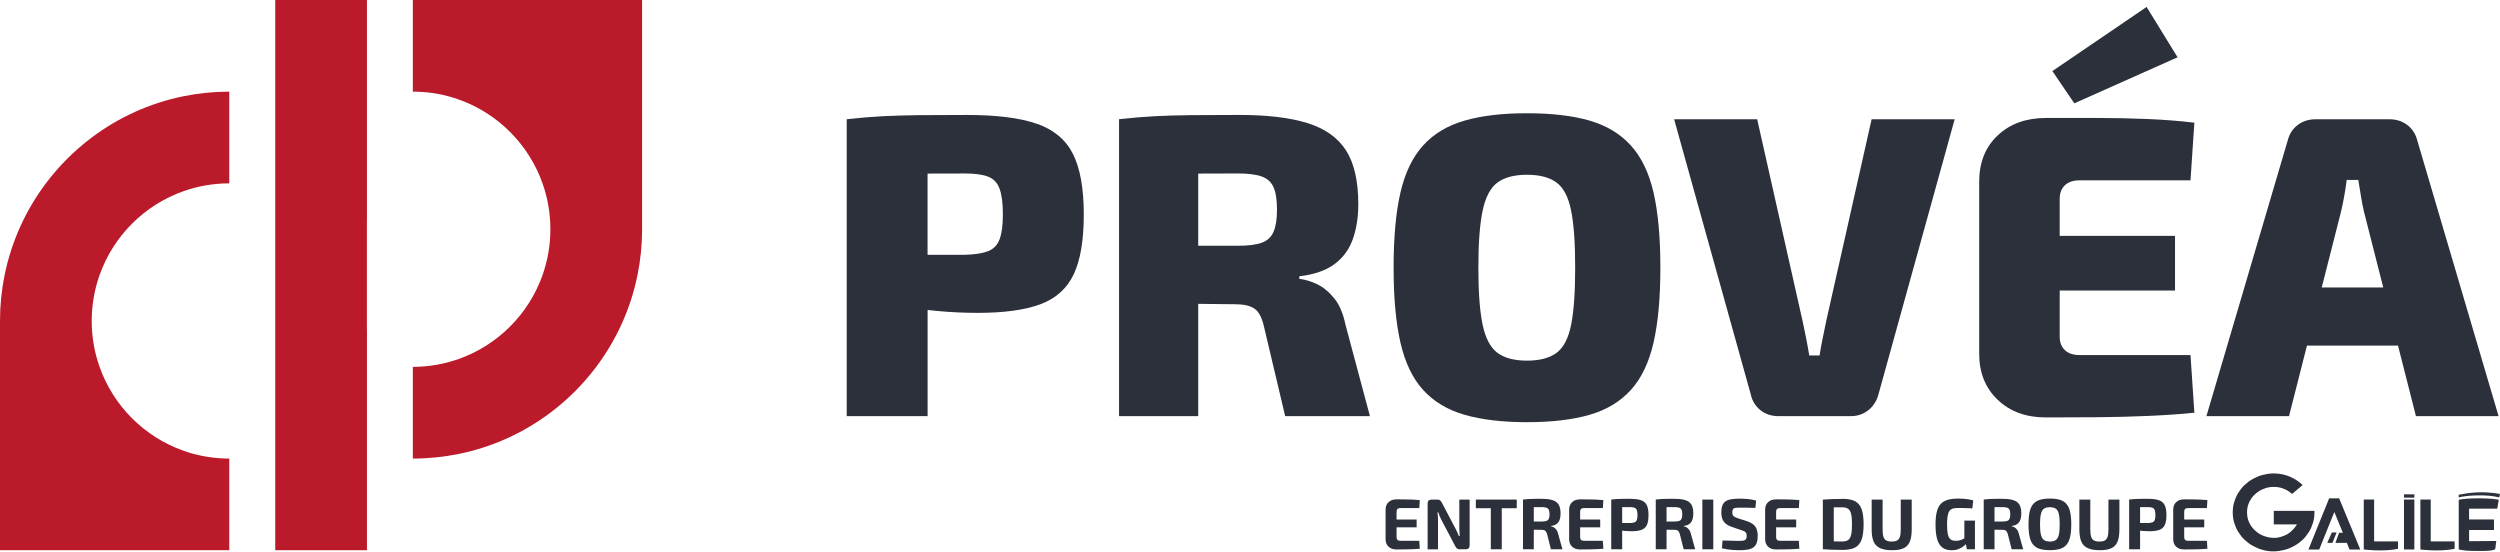
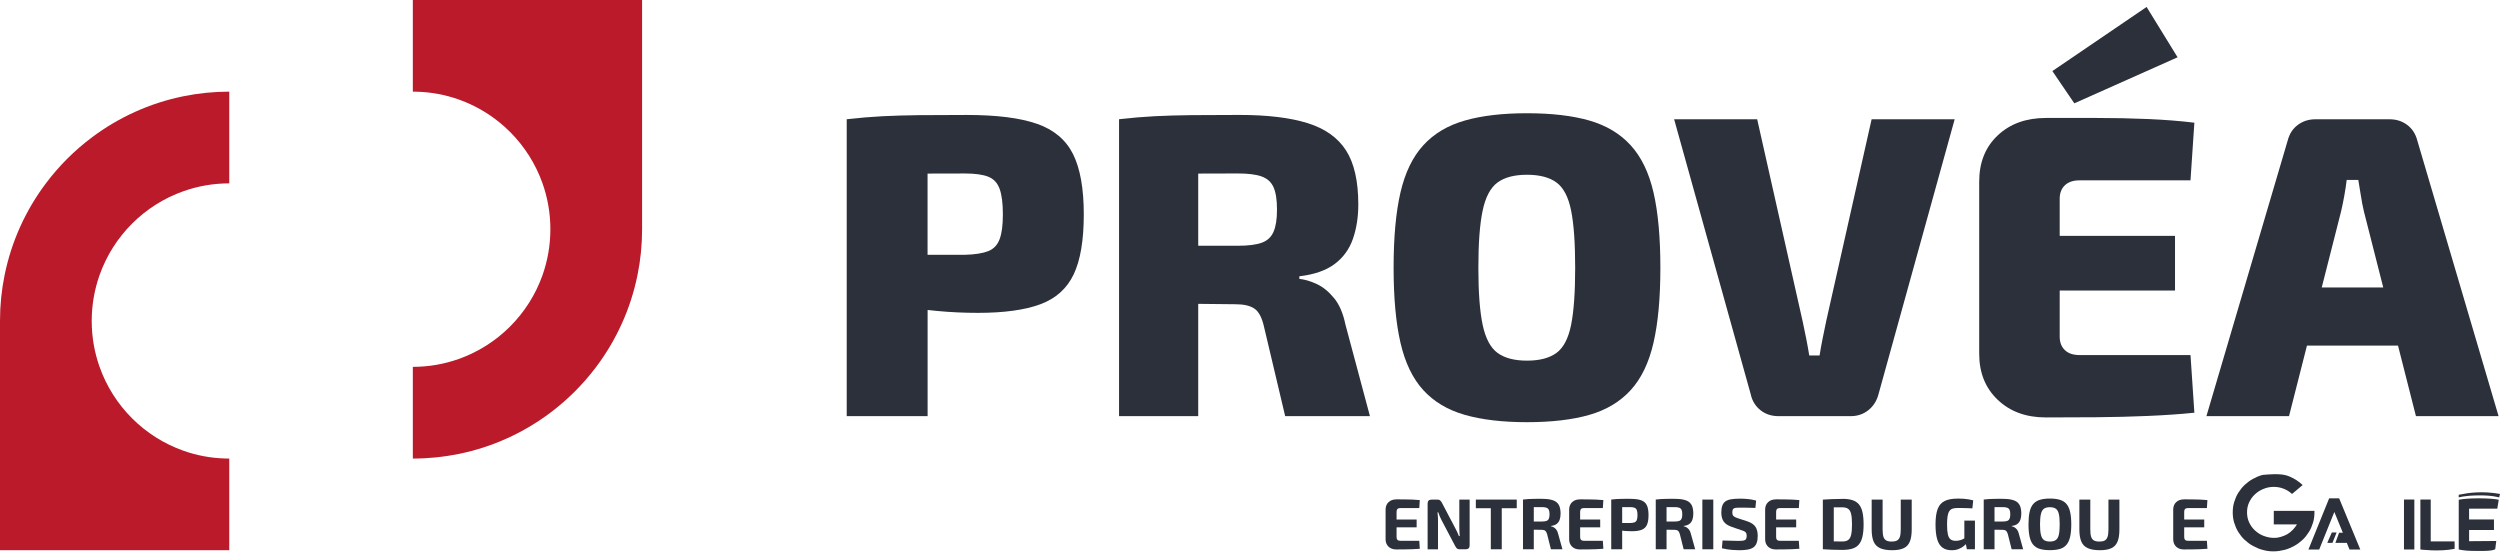
<svg xmlns="http://www.w3.org/2000/svg" width="557" height="123" viewBox="0 0 557 123" fill="none">
  <path d="M231.018 27.579C227.244 26.267 222.041 25.612 215.391 25.612C211.235 25.612 207.688 25.627 204.751 25.658C201.808 25.689 199.092 25.772 196.604 25.896C194.111 26.025 191.457 26.247 188.648 26.567V92.716H206.671V69.06C207.348 69.138 208.034 69.21 208.731 69.277C211.767 69.566 214.818 69.706 217.885 69.706C223.698 69.706 228.334 69.066 231.788 67.79C235.236 66.515 237.714 64.29 239.217 61.131C240.719 57.966 241.468 53.511 241.468 47.754C241.468 41.998 240.667 37.527 239.072 34.331C237.472 31.136 234.787 28.885 231.018 27.574V27.579ZM222.722 53.268C222.242 54.579 221.395 55.472 220.182 55.953C218.969 56.433 217.239 56.706 215.004 56.768H206.661V38.673C209.237 38.658 212.009 38.653 215.004 38.653C217.239 38.653 218.964 38.89 220.182 39.37C221.395 39.85 222.242 40.759 222.722 42.101C223.202 43.444 223.44 45.328 223.44 47.76C223.44 50.191 223.202 51.962 222.722 53.273V53.268Z" fill="#2B303A" />
  <path d="M297.213 66.402C296.031 64.962 294.75 63.924 293.377 63.284C292.004 62.644 290.708 62.262 289.495 62.133V61.554C292.82 61.172 295.437 60.258 297.358 58.823C299.273 57.388 300.631 55.514 301.431 53.217C302.231 50.914 302.629 48.359 302.629 45.55C302.629 40.372 301.72 36.361 299.898 33.516C298.075 30.672 295.215 28.643 291.317 27.429C287.419 26.216 282.37 25.607 276.17 25.607C272.014 25.607 268.452 25.622 265.478 25.653C262.504 25.684 259.773 25.767 257.28 25.891C254.786 26.02 252.133 26.242 249.324 26.562V92.711H266.965V67.698C269.371 67.713 272.143 67.739 275.308 67.786C277.161 67.786 278.566 68.121 279.526 68.792C280.486 69.463 281.188 70.821 281.637 72.866L286.335 92.711H305.22L299.758 72.293C299.247 69.799 298.4 67.837 297.218 66.397L297.213 66.402ZM283.744 51.642C283.233 52.824 282.355 53.64 281.106 54.084C279.861 54.533 278.085 54.755 275.783 54.755H266.965V38.673C269.66 38.658 272.597 38.648 275.783 38.648C278.085 38.648 279.856 38.87 281.106 39.319C282.35 39.768 283.227 40.563 283.744 41.714C284.255 42.866 284.513 44.528 284.513 46.701C284.513 48.875 284.255 50.455 283.744 51.637V51.642Z" fill="#2B303A" />
  <path d="M363.318 32.37C360.954 29.783 357.887 27.945 354.113 26.856C350.34 25.772 345.709 25.23 340.21 25.23C334.712 25.23 330.159 25.772 326.359 26.856C322.554 27.945 319.472 29.778 317.108 32.37C314.743 34.962 313.05 38.457 312.027 42.865C311.005 47.274 310.494 52.871 310.494 59.644C310.494 66.417 311.005 71.931 312.027 76.371C313.05 80.811 314.743 84.326 317.108 86.918C319.472 89.505 322.554 91.343 326.359 92.432C330.159 93.516 334.779 94.063 340.21 94.063C345.642 94.063 350.34 93.521 354.113 92.432C357.882 91.348 360.954 89.51 363.318 86.918C365.683 84.332 367.376 80.816 368.399 76.371C369.421 71.931 369.932 66.35 369.932 59.644C369.932 52.938 369.421 47.274 368.399 42.865C367.376 38.457 365.683 34.956 363.318 32.37ZM350.04 72.396C349.431 75.4 348.347 77.476 346.782 78.627C345.218 79.778 343.029 80.351 340.216 80.351C337.402 80.351 335.213 79.773 333.649 78.627C332.084 77.476 330.98 75.4 330.339 72.396C329.699 69.391 329.379 65.142 329.379 59.644C329.379 54.146 329.699 49.897 330.339 46.892C330.98 43.888 332.079 41.812 333.649 40.661C335.213 39.51 337.402 38.937 340.216 38.937C343.029 38.937 345.218 39.51 346.782 40.661C348.347 41.812 349.436 43.888 350.04 46.892C350.649 49.897 350.949 54.146 350.949 59.644C350.949 65.142 350.644 69.391 350.04 72.396Z" fill="#2B303A" />
  <path d="M406.842 71.724C406.584 72.937 406.331 74.187 406.073 75.462C405.815 76.742 405.593 77.986 405.402 79.2H403.1C402.909 77.986 402.681 76.742 402.428 75.462C402.17 74.181 401.917 72.937 401.659 71.724L391.499 26.572H372.996L390.059 87.832C390.379 89.303 391.096 90.485 392.217 91.378C393.332 92.276 394.695 92.721 396.29 92.721H412.299C413.833 92.721 415.16 92.276 416.28 91.378C417.395 90.485 418.149 89.303 418.531 87.832L435.5 26.572H416.997L406.837 71.724H406.842Z" fill="#2B303A" />
  <path d="M460.051 41.286C460.82 40.553 461.905 40.181 463.309 40.181H488.043L488.905 27.336C485.772 26.954 482.338 26.681 478.601 26.521C474.863 26.361 471.058 26.283 467.191 26.283H455.828C451.419 26.283 447.836 27.579 445.09 30.166C442.343 32.752 440.965 36.19 440.965 40.47V78.818C440.965 83.036 442.338 86.459 445.09 89.076C447.836 91.699 451.419 93.005 455.828 93.005C459.535 93.005 463.319 92.989 467.191 92.959C471.058 92.927 474.863 92.829 478.601 92.669C482.338 92.509 485.777 92.272 488.905 91.952L488.043 79.107H463.309C461.905 79.107 460.815 78.741 460.051 78.002C459.282 77.269 458.9 76.263 458.9 74.982V64.724H484.594V52.551H458.9V44.306C458.9 43.026 459.282 42.019 460.051 41.286Z" fill="#2B303A" />
  <path d="M485.167 12.762L478.264 1.549L457.268 15.834L462.157 23.021L485.167 12.762Z" fill="#2B303A" />
  <path d="M538.279 92.721H556.684L538.563 31.27C538.181 29.799 537.427 28.653 536.312 27.822C535.192 26.991 533.901 26.578 532.43 26.578H515.842C514.371 26.578 513.075 26.996 511.96 27.822C510.839 28.653 510.091 29.804 509.709 31.27L491.588 92.721H509.993L513.989 77.001H534.278L538.274 92.721H538.279ZM517.282 64.053L521.598 47.084C521.851 45.999 522.094 44.833 522.316 43.583C522.538 42.339 522.714 41.172 522.843 40.083H525.429C525.62 41.172 525.811 42.334 526.002 43.583C526.193 44.828 526.415 45.994 526.673 47.084L530.989 64.053H517.282Z" fill="#2B303A" />
-   <path d="M81.756 0V49.014H81.741V73.552H81.756V122.586H61.322V0H81.756Z" fill="#BA1A29" />
  <path d="M143.058 0V51.074C143.058 54.579 142.707 57.997 142.03 61.301C140.497 68.854 137.301 75.798 132.836 81.735C129.929 85.607 126.491 89.045 122.624 91.946C116.687 96.412 109.743 99.608 102.19 101.141C98.891 101.812 95.474 102.168 91.978 102.168V81.735C95.561 81.735 99 81.115 102.19 79.984C110.894 76.908 117.792 70.005 120.874 61.301C122.005 58.1 122.624 54.662 122.624 51.074C122.624 47.486 122.01 44.058 120.879 40.867C117.802 32.148 110.9 25.24 102.19 22.163C99.273 21.125 96.16 20.527 92.913 20.434C92.603 20.423 92.288 20.418 91.978 20.418V0H143.063H143.058Z" fill="#BA1A29" />
  <path d="M0 122.586V71.512C0 68.007 0.351 64.589 1.027 61.285C2.561 53.732 5.756 46.789 10.222 40.852C13.129 36.98 16.567 33.541 20.434 30.64C26.371 26.174 33.315 22.979 40.868 21.445C44.166 20.774 47.584 20.418 51.079 20.418V40.852C47.496 40.852 44.058 41.471 40.868 42.602C32.163 45.679 25.266 52.581 22.184 61.285C21.053 64.486 20.434 67.924 20.434 71.512C20.434 75.1 21.048 78.528 22.179 81.719C25.256 90.439 32.158 97.346 40.868 100.423C43.785 101.461 46.898 102.06 50.145 102.153C50.455 102.163 50.77 102.168 51.079 102.168V122.586H0Z" fill="#BA1A29" />
  <path d="M311.084 111.254C311.672 111.254 312.271 111.254 312.88 111.265C313.49 111.27 314.089 111.285 314.677 111.306C315.266 111.327 315.818 111.368 316.329 111.42L316.216 113.201H311.961C311.693 113.201 311.492 113.268 311.357 113.402C311.223 113.536 311.156 113.743 311.156 114.022V119.669C311.156 119.938 311.223 120.139 311.357 120.279C311.492 120.418 311.693 120.485 311.961 120.485H316.216L316.329 122.266C315.818 122.308 315.266 122.344 314.677 122.364C314.089 122.385 313.49 122.4 312.88 122.406C312.271 122.406 311.672 122.416 311.084 122.416C310.377 122.416 309.809 122.215 309.375 121.807C308.941 121.399 308.719 120.867 308.709 120.201V113.495C308.719 112.819 308.941 112.282 309.375 111.874C309.809 111.466 310.377 111.265 311.084 111.265V111.254ZM308.998 115.751H315.627V117.486H308.998V115.751Z" fill="#2B303A" />
  <path d="M327.434 111.306V121.497C327.434 122.086 327.14 122.38 326.551 122.38H325.204C324.935 122.38 324.734 122.318 324.6 122.194C324.466 122.07 324.337 121.884 324.207 121.642L321.141 115.818C321.012 115.57 320.888 115.302 320.764 115.008C320.64 114.713 320.537 114.43 320.449 114.151H320.274C320.304 114.43 320.33 114.719 320.356 115.018C320.382 115.318 320.387 115.607 320.387 115.885V122.385H318.074V112.194C318.074 111.606 318.369 111.311 318.957 111.311H320.289C320.547 111.311 320.743 111.373 320.872 111.497C321.007 111.621 321.136 111.802 321.265 112.034L324.233 117.682C324.373 117.93 324.512 118.203 324.651 118.503C324.791 118.802 324.92 119.112 325.039 119.432H325.23C325.209 119.112 325.188 118.797 325.168 118.493C325.147 118.188 325.137 117.883 325.137 117.584V111.311H327.429L327.434 111.306Z" fill="#2B303A" />
  <path d="M337.93 111.306V113.232H328.818V111.306H337.93ZM334.59 111.306V122.38H332.153V111.306H334.59Z" fill="#2B303A" />
  <path d="M343.577 111.142C344.553 111.142 345.337 111.24 345.941 111.441C346.545 111.637 346.989 111.973 347.273 112.443C347.557 112.912 347.697 113.578 347.697 114.43C347.697 114.947 347.63 115.396 347.495 115.788C347.361 116.18 347.139 116.49 346.829 116.728C346.52 116.965 346.096 117.115 345.559 117.177V117.259C345.75 117.29 345.952 117.368 346.163 117.481C346.37 117.6 346.566 117.776 346.747 118.003C346.927 118.235 347.062 118.54 347.149 118.927L348.11 122.376H345.544L344.692 118.989C344.584 118.627 344.439 118.375 344.258 118.24C344.078 118.106 343.814 118.039 343.474 118.039C342.746 118.029 342.136 118.023 341.646 118.023C341.156 118.023 340.737 118.023 340.402 118.008C340.066 117.998 339.756 117.987 339.478 117.977L339.524 116.196H343.52C343.959 116.196 344.3 116.149 344.547 116.062C344.795 115.969 344.971 115.809 345.079 115.571C345.188 115.334 345.239 115.003 345.239 114.575C345.239 114.146 345.188 113.821 345.079 113.594C344.971 113.367 344.795 113.212 344.547 113.119C344.3 113.026 343.959 112.985 343.52 112.985C342.524 112.985 341.677 112.99 340.975 113C340.273 113.011 339.803 113.021 339.555 113.031L339.312 111.297C339.762 111.245 340.18 111.204 340.572 111.183C340.965 111.162 341.393 111.147 341.863 111.142C342.333 111.142 342.901 111.131 343.561 111.131L343.577 111.142ZM341.729 111.307V122.381H339.323V111.307H341.729Z" fill="#2B303A" />
  <path d="M351.982 111.254C352.571 111.254 353.17 111.254 353.779 111.265C354.388 111.27 354.987 111.285 355.575 111.306C356.164 111.327 356.716 111.368 357.228 111.42L357.114 113.201H352.86C352.591 113.201 352.39 113.268 352.256 113.402C352.122 113.536 352.055 113.743 352.055 114.022V119.669C352.055 119.938 352.122 120.139 352.256 120.279C352.39 120.418 352.591 120.485 352.86 120.485H357.114L357.228 122.266C356.716 122.308 356.164 122.344 355.575 122.364C354.987 122.385 354.388 122.4 353.779 122.406C353.17 122.406 352.571 122.416 351.982 122.416C351.275 122.416 350.707 122.215 350.273 121.807C349.84 121.399 349.618 120.867 349.607 120.201V113.495C349.618 112.819 349.84 112.282 350.273 111.874C350.707 111.466 351.275 111.265 351.982 111.265V111.254ZM349.897 115.751H356.525V117.486H349.897V115.751Z" fill="#2B303A" />
  <path d="M363.216 111.142C364.254 111.142 365.065 111.25 365.653 111.462C366.242 111.679 366.66 112.04 366.913 112.561C367.166 113.078 367.29 113.816 367.29 114.766C367.29 115.716 367.171 116.439 366.928 116.955C366.686 117.476 366.293 117.838 365.751 118.044C365.204 118.251 364.466 118.359 363.536 118.359C363.046 118.359 362.561 118.338 362.091 118.302C361.621 118.266 361.182 118.214 360.774 118.147C360.367 118.08 360.021 118.013 359.742 117.941C359.458 117.869 359.257 117.801 359.138 117.75L359.184 116.531H363.165C363.593 116.521 363.929 116.47 364.177 116.371C364.424 116.273 364.595 116.098 364.688 115.84C364.786 115.582 364.832 115.225 364.832 114.766C364.832 114.306 364.786 113.914 364.688 113.661C364.59 113.403 364.419 113.227 364.177 113.129C363.934 113.031 363.593 112.985 363.165 112.985C362.179 112.985 361.337 112.99 360.635 113C359.933 113.011 359.458 113.026 359.2 113.047L358.973 111.297C359.422 111.245 359.84 111.204 360.232 111.183C360.625 111.162 361.048 111.147 361.518 111.142C361.982 111.142 362.545 111.131 363.211 111.131L363.216 111.142ZM361.42 111.307V122.381H358.983V111.307H361.42Z" fill="#2B303A" />
  <path d="M373.151 111.142C374.127 111.142 374.912 111.24 375.516 111.441C376.12 111.637 376.564 111.973 376.848 112.443C377.131 112.912 377.271 113.578 377.271 114.43C377.271 114.947 377.204 115.396 377.07 115.788C376.935 116.18 376.713 116.49 376.404 116.728C376.094 116.965 375.67 117.115 375.134 117.177V117.259C375.325 117.29 375.526 117.368 375.738 117.481C375.944 117.6 376.14 117.776 376.321 118.003C376.502 118.235 376.636 118.54 376.724 118.927L377.684 122.376H375.118L374.266 118.989C374.158 118.627 374.013 118.375 373.833 118.24C373.652 118.106 373.389 118.039 373.048 118.039C372.32 118.029 371.711 118.023 371.22 118.023C370.73 118.023 370.312 118.023 369.976 118.008C369.64 117.998 369.331 117.987 369.052 117.977L369.098 116.196H373.094C373.533 116.196 373.874 116.149 374.122 116.062C374.369 115.969 374.545 115.809 374.653 115.571C374.762 115.334 374.813 115.003 374.813 114.575C374.813 114.146 374.762 113.821 374.653 113.594C374.545 113.367 374.369 113.212 374.122 113.119C373.874 113.026 373.533 112.985 373.094 112.985C372.098 112.985 371.251 112.99 370.549 113C369.847 113.011 369.377 113.021 369.129 113.031L368.887 111.297C369.336 111.245 369.754 111.204 370.146 111.183C370.539 111.162 370.967 111.147 371.437 111.142C371.907 111.142 372.475 111.131 373.136 111.131L373.151 111.142ZM371.308 111.307V122.381H368.902V111.307H371.308Z" fill="#2B303A" />
  <path d="M381.722 111.306V122.38H379.285V111.306H381.722Z" fill="#2B303A" />
  <path d="M387.604 111.095C388.151 111.095 388.745 111.126 389.385 111.182C390.025 111.239 390.655 111.358 391.264 111.528L391.104 113.165C390.634 113.144 390.082 113.129 389.452 113.118C388.822 113.108 388.203 113.103 387.588 113.103C387.289 113.103 387.036 113.113 386.824 113.134C386.618 113.155 386.447 113.196 386.318 113.263C386.189 113.325 386.101 113.433 386.045 113.578C385.993 113.722 385.962 113.919 385.962 114.161C385.962 114.538 386.05 114.807 386.225 114.982C386.401 115.153 386.705 115.307 387.134 115.447L389.266 116.139C390.154 116.438 390.768 116.846 391.109 117.357C391.45 117.868 391.62 118.544 391.62 119.381C391.62 120.011 391.543 120.537 391.393 120.955C391.243 121.374 391.006 121.699 390.686 121.936C390.366 122.174 389.942 122.339 389.416 122.442C388.889 122.545 388.249 122.592 387.49 122.592C387.129 122.592 386.607 122.566 385.931 122.52C385.255 122.473 384.491 122.349 383.639 122.158L383.783 120.424C384.424 120.434 384.976 120.449 385.435 120.465C385.895 120.48 386.292 120.491 386.623 120.496C386.953 120.501 387.242 120.506 387.49 120.506C387.929 120.506 388.27 120.48 388.507 120.424C388.75 120.372 388.915 120.264 389.013 120.104C389.111 119.943 389.158 119.711 389.158 119.412C389.158 119.143 389.122 118.937 389.054 118.787C388.987 118.637 388.869 118.513 388.709 118.42C388.549 118.322 388.342 118.24 388.084 118.162L385.838 117.393C384.981 117.094 384.382 116.691 384.031 116.19C383.685 115.689 383.51 115.018 383.51 114.187C383.51 113.557 383.587 113.036 383.742 112.628C383.897 112.22 384.134 111.91 384.455 111.688C384.775 111.472 385.193 111.317 385.714 111.234C386.23 111.146 386.855 111.105 387.583 111.105L387.604 111.095Z" fill="#2B303A" />
  <path d="M395.648 111.254C396.237 111.254 396.836 111.254 397.445 111.265C398.054 111.27 398.653 111.285 399.241 111.306C399.83 111.327 400.382 111.368 400.894 111.42L400.78 113.201H396.526C396.257 113.201 396.056 113.268 395.922 113.402C395.788 113.536 395.721 113.743 395.721 114.022V119.669C395.721 119.938 395.788 120.139 395.922 120.279C396.056 120.418 396.257 120.485 396.526 120.485H400.78L400.894 122.266C400.382 122.308 399.83 122.344 399.241 122.364C398.653 122.385 398.054 122.4 397.445 122.406C396.836 122.406 396.237 122.416 395.648 122.416C394.941 122.416 394.373 122.215 393.939 121.807C393.506 121.399 393.284 120.867 393.273 120.201V113.495C393.284 112.819 393.506 112.282 393.939 111.874C394.373 111.466 394.941 111.265 395.648 111.265V111.254ZM393.563 115.751H400.191V117.486H393.563V115.751Z" fill="#2B303A" />
  <path d="M410.46 111.141C411.338 111.141 412.076 111.234 412.68 111.419C413.284 111.605 413.77 111.915 414.141 112.344C414.508 112.772 414.782 113.35 414.952 114.083C415.122 114.816 415.21 115.735 415.21 116.835C415.21 117.935 415.122 118.838 414.952 119.571C414.782 120.304 414.513 120.888 414.141 121.321C413.775 121.755 413.284 122.06 412.68 122.245C412.076 122.426 411.333 122.519 410.46 122.519C409.588 122.519 408.855 122.504 408.142 122.478C407.43 122.452 406.759 122.416 406.129 122.374L407.141 120.562C407.549 120.583 408.034 120.604 408.592 120.619C409.154 120.635 409.774 120.645 410.46 120.645C411.018 120.645 411.452 120.537 411.767 120.315C412.081 120.098 412.303 119.705 412.433 119.153C412.562 118.595 412.624 117.826 412.624 116.845C412.624 115.864 412.562 115.08 412.433 114.527C412.303 113.975 412.081 113.588 411.767 113.366C411.452 113.144 411.013 113.03 410.46 113.03C409.81 113.03 409.227 113.03 408.71 113.04C408.199 113.046 407.693 113.051 407.203 113.051L406.129 111.316C406.769 111.275 407.44 111.239 408.142 111.203C408.844 111.172 409.614 111.156 410.46 111.156V111.141ZM408.566 111.306V122.38H406.129V111.306H408.566Z" fill="#2B303A" />
  <path d="M425.929 111.306V117.966C425.929 119.091 425.79 119.99 425.511 120.671C425.232 121.353 424.778 121.838 424.137 122.137C423.502 122.437 422.651 122.586 421.592 122.586C420.467 122.586 419.569 122.437 418.897 122.137C418.221 121.838 417.741 121.347 417.447 120.671C417.152 119.99 417.008 119.091 417.008 117.966V111.306H419.445V117.966C419.445 118.663 419.507 119.205 419.63 119.592C419.754 119.979 419.966 120.258 420.265 120.418C420.565 120.578 420.968 120.661 421.468 120.661C421.969 120.661 422.382 120.583 422.671 120.418C422.96 120.253 423.167 119.985 423.296 119.592C423.425 119.2 423.487 118.658 423.487 117.966V111.306H425.924H425.929Z" fill="#2B303A" />
  <path d="M436.134 111.079C436.614 111.079 437.053 111.095 437.45 111.12C437.848 111.146 438.225 111.193 438.581 111.249C438.937 111.306 439.288 111.384 439.634 111.482L439.443 113.263C439.066 113.242 438.705 113.227 438.354 113.216C438.003 113.206 437.646 113.196 437.295 113.191C436.944 113.191 436.573 113.18 436.191 113.18C435.731 113.18 435.349 113.227 435.044 113.325C434.74 113.423 434.497 113.604 434.316 113.872C434.136 114.141 434.002 114.512 433.924 114.998C433.847 115.483 433.805 116.107 433.805 116.877C433.805 117.796 433.862 118.518 433.981 119.045C434.1 119.572 434.296 119.943 434.575 120.16C434.853 120.377 435.225 120.491 435.7 120.491C436.02 120.491 436.314 120.46 436.583 120.392C436.851 120.331 437.099 120.238 437.331 120.129C437.564 120.016 437.765 119.907 437.951 119.799L438.225 120.955C438.065 121.177 437.827 121.42 437.512 121.678C437.197 121.936 436.815 122.153 436.366 122.328C435.917 122.504 435.401 122.592 434.828 122.592C433.991 122.592 433.31 122.396 432.773 121.998C432.236 121.601 431.849 120.981 431.601 120.134C431.353 119.288 431.234 118.188 431.234 116.83C431.234 115.385 431.394 114.249 431.709 113.413C432.024 112.576 432.546 111.983 433.263 111.626C433.986 111.265 434.952 111.089 436.16 111.089L436.134 111.079ZM440.016 115.989V122.375H438.219L437.884 120.692L437.657 120.243V115.989H440.016Z" fill="#2B303A" />
  <path d="M446.227 111.142C447.203 111.142 447.988 111.24 448.592 111.441C449.196 111.637 449.64 111.973 449.924 112.443C450.208 112.912 450.347 113.578 450.347 114.43C450.347 114.947 450.28 115.396 450.146 115.788C450.011 116.18 449.789 116.49 449.48 116.728C449.17 116.965 448.747 117.115 448.21 117.177V117.259C448.401 117.29 448.602 117.368 448.814 117.481C449.02 117.6 449.216 117.776 449.397 118.003C449.578 118.235 449.712 118.54 449.8 118.927L450.76 122.376H448.194L447.342 118.989C447.234 118.627 447.089 118.375 446.909 118.24C446.728 118.106 446.465 118.039 446.124 118.039C445.396 118.029 444.787 118.023 444.296 118.023C443.806 118.023 443.388 118.023 443.052 118.008C442.717 117.998 442.407 117.987 442.128 117.977L442.175 116.196H446.17C446.609 116.196 446.95 116.149 447.198 116.062C447.446 115.969 447.621 115.809 447.73 115.571C447.838 115.334 447.89 115.003 447.89 114.575C447.89 114.146 447.838 113.821 447.73 113.594C447.621 113.367 447.446 113.212 447.198 113.119C446.95 113.026 446.609 112.985 446.17 112.985C445.174 112.985 444.327 112.99 443.625 113C442.923 113.011 442.453 113.021 442.206 113.031L441.963 111.297C442.412 111.245 442.83 111.204 443.223 111.183C443.615 111.162 444.043 111.147 444.513 111.142C444.983 111.142 445.551 111.131 446.212 111.131L446.227 111.142ZM444.379 111.307V122.381H441.973V111.307H444.379Z" fill="#2B303A" />
  <path d="M456.716 111.079C457.594 111.079 458.337 111.172 458.947 111.358C459.556 111.544 460.046 111.853 460.413 112.287C460.779 112.721 461.053 113.309 461.223 114.053C461.394 114.796 461.481 115.725 461.481 116.835C461.481 117.945 461.394 118.859 461.223 119.603C461.053 120.346 460.784 120.935 460.413 121.373C460.046 121.812 459.556 122.122 458.947 122.303C458.337 122.483 457.594 122.576 456.716 122.576C455.839 122.576 455.095 122.483 454.486 122.303C453.877 122.122 453.386 121.812 453.01 121.373C452.633 120.935 452.364 120.346 452.199 119.603C452.034 118.859 451.951 117.935 451.951 116.835C451.951 115.736 452.034 114.796 452.199 114.053C452.364 113.309 452.633 112.721 453.01 112.287C453.386 111.853 453.877 111.544 454.486 111.358C455.095 111.172 455.839 111.079 456.716 111.079ZM456.716 113.005C456.148 113.005 455.71 113.118 455.395 113.34C455.08 113.562 454.853 113.955 454.718 114.512C454.584 115.07 454.517 115.844 454.517 116.841C454.517 117.837 454.584 118.596 454.718 119.148C454.853 119.706 455.075 120.093 455.395 120.32C455.71 120.547 456.154 120.656 456.716 120.656C457.279 120.656 457.713 120.542 458.033 120.32C458.353 120.093 458.58 119.706 458.709 119.148C458.838 118.591 458.9 117.821 458.9 116.841C458.9 115.86 458.838 115.07 458.709 114.512C458.58 113.955 458.358 113.567 458.033 113.34C457.713 113.118 457.274 113.005 456.716 113.005Z" fill="#2B303A" />
  <path d="M472.204 111.306V117.966C472.204 119.091 472.065 119.99 471.786 120.671C471.507 121.353 471.053 121.838 470.413 122.137C469.778 122.437 468.926 122.586 467.868 122.586C466.742 122.586 465.844 122.437 465.173 122.137C464.496 121.838 464.016 121.347 463.722 120.671C463.428 119.99 463.283 119.091 463.283 117.966V111.306H465.72V117.966C465.72 118.663 465.782 119.205 465.906 119.592C466.03 119.979 466.241 120.258 466.541 120.418C466.84 120.578 467.243 120.661 467.744 120.661C468.245 120.661 468.658 120.583 468.947 120.418C469.236 120.253 469.442 119.985 469.571 119.592C469.7 119.2 469.762 118.658 469.762 117.966V111.306H472.199H472.204Z" fill="#2B303A" />
-   <path d="M478.607 111.142C479.645 111.142 480.455 111.25 481.044 111.462C481.632 111.679 482.05 112.04 482.303 112.561C482.556 113.078 482.68 113.816 482.68 114.766C482.68 115.716 482.562 116.439 482.319 116.955C482.076 117.476 481.684 117.838 481.142 118.044C480.595 118.251 479.856 118.359 478.927 118.359C478.437 118.359 477.951 118.338 477.482 118.302C477.012 118.266 476.573 118.214 476.165 118.147C475.757 118.08 475.411 118.013 475.133 117.941C474.849 117.869 474.647 117.801 474.528 117.75L474.575 116.531H478.555C478.984 116.521 479.319 116.47 479.567 116.371C479.815 116.273 479.985 116.098 480.078 115.84C480.176 115.582 480.223 115.225 480.223 114.766C480.223 114.306 480.176 113.914 480.078 113.661C479.98 113.403 479.81 113.227 479.567 113.129C479.325 113.031 478.984 112.985 478.555 112.985C477.569 112.985 476.728 112.99 476.026 113C475.324 113.011 474.849 113.026 474.59 113.047L474.363 111.297C474.812 111.245 475.231 111.204 475.623 111.183C476.015 111.162 476.439 111.147 476.908 111.142C477.373 111.142 477.936 111.131 478.602 111.131L478.607 111.142ZM476.81 111.307V122.381H474.374V111.307H476.81Z" fill="#2B303A" />
  <path d="M486.566 111.254C487.155 111.254 487.754 111.254 488.363 111.265C488.972 111.27 489.571 111.285 490.159 111.306C490.748 111.327 491.3 111.368 491.811 111.42L491.698 113.201H487.444C487.175 113.201 486.974 113.268 486.84 113.402C486.706 113.536 486.639 113.743 486.639 114.022V119.669C486.639 119.938 486.706 120.139 486.84 120.279C486.974 120.418 487.175 120.485 487.444 120.485H491.698L491.811 122.266C491.3 122.308 490.748 122.344 490.159 122.364C489.571 122.385 488.972 122.4 488.363 122.406C487.754 122.406 487.155 122.416 486.566 122.416C485.859 122.416 485.291 122.215 484.857 121.807C484.424 121.399 484.202 120.867 484.191 120.201V113.495C484.202 112.819 484.424 112.282 484.857 111.874C485.291 111.466 485.859 111.265 486.566 111.265V111.254ZM484.475 115.751H491.104V117.486H484.475V115.751Z" fill="#2B303A" />
-   <path d="M515.659 113.789V114.161C515.659 114.946 515.566 115.731 515.333 116.469C515.101 117.207 514.827 117.899 514.409 118.549C513.991 119.2 513.532 119.799 512.979 120.305C512.427 120.811 511.823 121.275 511.131 121.642C510.439 122.008 509.747 122.334 508.957 122.519C508.168 122.705 507.388 122.845 506.557 122.845C505.726 122.845 504.941 122.752 504.156 122.519C503.371 122.334 502.68 122.013 501.983 121.642C501.286 121.27 500.687 120.811 500.134 120.305C499.582 119.799 499.117 119.195 498.704 118.549C498.291 117.904 498.013 117.212 497.78 116.469C497.548 115.725 497.455 114.946 497.455 114.161C497.455 113.376 497.548 112.592 497.78 111.853C498.013 111.115 498.286 110.423 498.704 109.773C499.123 109.122 499.582 108.523 500.134 108.018C500.687 107.512 501.291 107.047 501.983 106.68C502.675 106.314 503.366 105.989 504.156 105.803C504.946 105.617 505.726 105.478 506.557 105.478C507.806 105.478 509.004 105.71 510.114 106.169C511.224 106.629 512.194 107.279 513.026 108.064L512.7 108.343L510.666 110.052C510.114 109.546 509.51 109.174 508.818 108.895C508.126 108.616 507.388 108.477 506.598 108.477C505.808 108.477 505.029 108.616 504.29 108.936C503.552 109.215 502.953 109.628 502.396 110.139C501.838 110.65 501.425 111.249 501.1 111.941C500.775 112.633 500.64 113.371 500.64 114.156C500.64 114.941 500.78 115.679 501.1 116.371C501.42 117.062 501.838 117.666 502.396 118.172C502.948 118.678 503.552 119.097 504.29 119.375C505.029 119.654 505.767 119.835 506.598 119.835C507.429 119.835 507.708 119.742 508.214 119.602C508.72 119.463 509.231 119.231 509.644 119.004C510.104 118.725 510.475 118.405 510.847 118.033C511.219 117.661 511.492 117.248 511.771 116.83H506.598V113.825H515.607L515.653 113.779L515.659 113.789Z" fill="#2B303A" />
+   <path d="M515.659 113.789V114.161C515.659 114.946 515.566 115.731 515.333 116.469C515.101 117.207 514.827 117.899 514.409 118.549C513.991 119.2 513.532 119.799 512.979 120.305C512.427 120.811 511.823 121.275 511.131 121.642C510.439 122.008 509.747 122.334 508.957 122.519C508.168 122.705 507.388 122.845 506.557 122.845C505.726 122.845 504.941 122.752 504.156 122.519C503.371 122.334 502.68 122.013 501.983 121.642C501.286 121.27 500.687 120.811 500.134 120.305C499.582 119.799 499.117 119.195 498.704 118.549C498.291 117.904 498.013 117.212 497.78 116.469C497.548 115.725 497.455 114.946 497.455 114.161C497.455 113.376 497.548 112.592 497.78 111.853C498.013 111.115 498.286 110.423 498.704 109.773C499.123 109.122 499.582 108.523 500.134 108.018C500.687 107.512 501.291 107.047 501.983 106.68C502.675 106.314 503.366 105.989 504.156 105.803C507.806 105.478 509.004 105.71 510.114 106.169C511.224 106.629 512.194 107.279 513.026 108.064L512.7 108.343L510.666 110.052C510.114 109.546 509.51 109.174 508.818 108.895C508.126 108.616 507.388 108.477 506.598 108.477C505.808 108.477 505.029 108.616 504.29 108.936C503.552 109.215 502.953 109.628 502.396 110.139C501.838 110.65 501.425 111.249 501.1 111.941C500.775 112.633 500.64 113.371 500.64 114.156C500.64 114.941 500.78 115.679 501.1 116.371C501.42 117.062 501.838 117.666 502.396 118.172C502.948 118.678 503.552 119.097 504.29 119.375C505.029 119.654 505.767 119.835 506.598 119.835C507.429 119.835 507.708 119.742 508.214 119.602C508.72 119.463 509.231 119.231 509.644 119.004C510.104 118.725 510.475 118.405 510.847 118.033C511.219 117.661 511.492 117.248 511.771 116.83H506.598V113.825H515.607L515.653 113.779L515.659 113.789Z" fill="#2B303A" />
  <path d="M547.805 110.878V110.232C550.066 109.773 552.978 109.355 556.999 110.047L556.814 110.831C556.814 110.831 555.291 110.325 552.147 110.372C548.961 110.418 547.805 110.831 547.805 110.831V110.878Z" fill="#2B303A" />
  <path d="M520.323 120.949L521.154 118.688H521.985L520.09 114.067L516.719 122.431H514.318L518.939 111.021H521.159L525.872 122.431H523.472L522.873 120.954H520.286H520.333L520.323 120.949Z" fill="#2B303A" />
-   <path d="M526.646 122.426V111.295H528.954V120.624H534.267C534.313 121.688 534.267 121.502 534.267 122.287C530.849 122.978 526.646 122.426 526.646 122.426Z" fill="#2B303A" />
  <path d="M539.26 122.426V111.295H541.567V120.624H546.88C546.926 121.688 546.88 121.502 546.88 122.287C543.462 122.978 539.26 122.426 539.26 122.426Z" fill="#2B303A" />
  <path d="M535.607 111.295H537.915V122.426H535.607V111.295Z" fill="#2B303A" />
  <path d="M550.118 118.084V120.578L556.168 120.531L555.936 122.38C555.564 122.426 555.75 122.798 552.1 122.751C549.699 122.751 549.002 122.658 547.805 122.426V111.342C550.066 110.882 555.105 110.97 556.721 111.342L556.395 113.329H550.112V115.73H555.657V118.084H550.112H550.118Z" fill="#2B303A" />
  <path d="M520.596 118.637H519.533L518.516 120.944H519.672L520.596 118.637Z" fill="#2B303A" />
-   <path d="M537.919 110.14H535.611V110.878H537.919V110.14Z" fill="#2B303A" />
</svg>